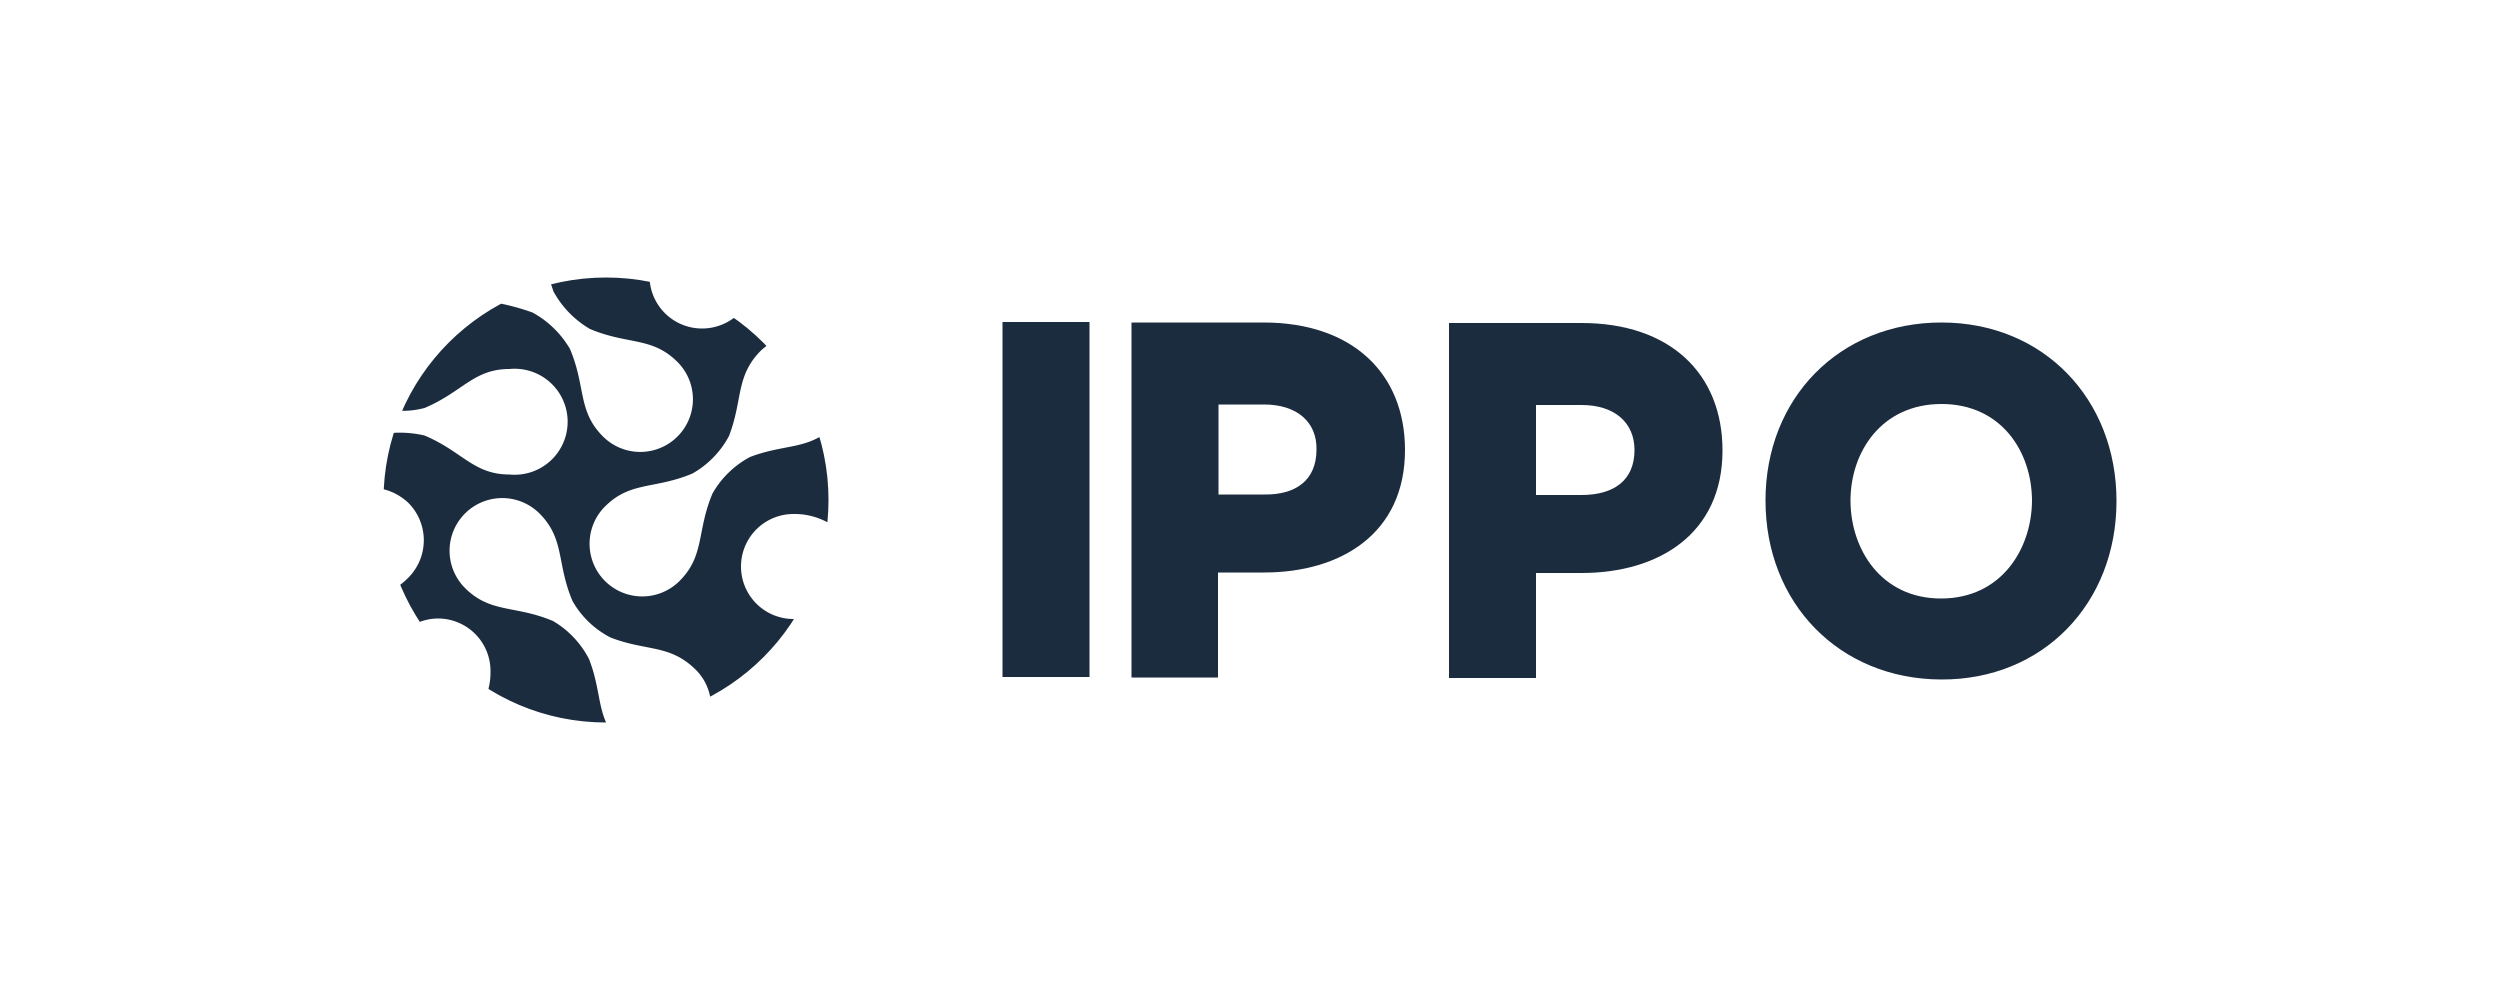
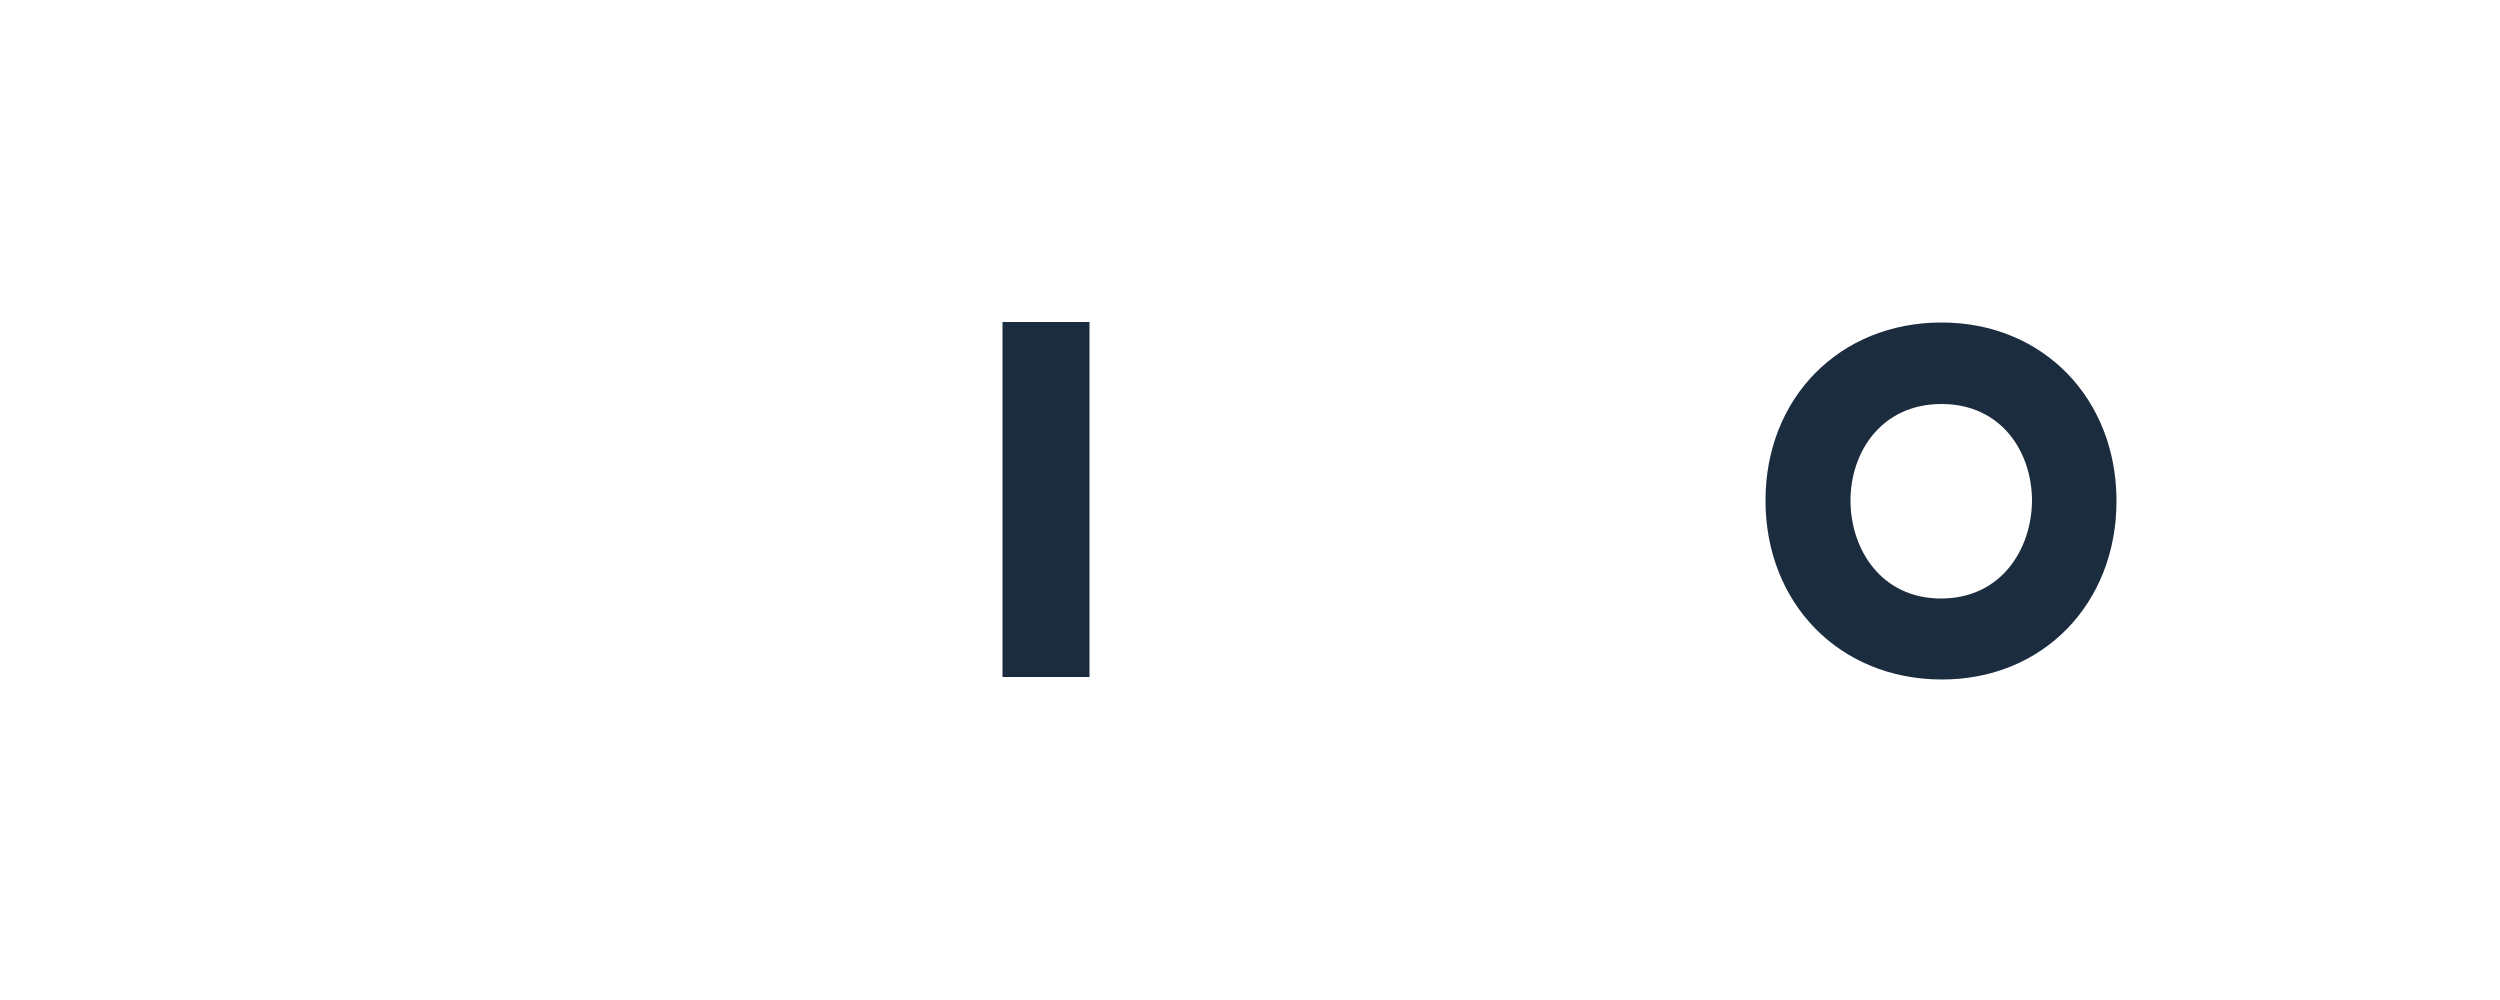
<svg xmlns="http://www.w3.org/2000/svg" id="Capa_2" data-name="Capa 2" viewBox="0 0 500 200">
  <defs>
    <style>.cls-1{fill:none;}.cls-2{fill:#1c2c3f;}.cls-3{clip-path:url(#clip-path);}</style>
    <clipPath id="clip-path">
-       <circle class="cls-1" cx="121.2" cy="100" r="44.5" />
-     </clipPath>
+       </clipPath>
  </defs>
  <path class="cls-2" d="M217.9,64.4v71H200.5v-71Z" />
-   <path class="cls-2" d="M281,90c0,16.7-12.8,24.5-28.2,24.5h-9.2v21H226.3v-71h26.4C270.5,64.5,281,74.7,281,90Zm-17.7-.1c.1-5.4-3.8-9-10.5-9h-9.1v18h9.1C259.1,99,263.3,96.1,263.3,89.9Z" />
-   <path class="cls-2" d="M344.5,90.1c0,16.7-12.8,24.5-28.2,24.5h-9.1v21H289.8v-71h26.5C334,64.6,344.5,74.7,344.5,90.1ZM326.9,90c0-5.4-3.9-9-10.6-9h-9.1V99h9.1C322.6,99,326.9,96.2,326.9,90Z" />
  <path class="cls-2" d="M423.3,100.2c0,20.5-14.7,35.8-35.1,35.7s-35.1-15.3-35.1-35.8,14.8-35.6,35.2-35.6S423.3,79.8,423.3,100.2Zm-16.9,0c0-9.8-6.1-19.4-18.1-19.4s-18.2,9.6-18.2,19.3,6.1,19.6,18.1,19.6S406.3,109.9,406.4,100.2Z" />
  <g class="cls-3">
-     <path class="cls-2" d="M148.2,113.3a10.5,10.5,0,0,1,10.5-10.5,13.8,13.8,0,0,1,8,2.4,41.9,41.9,0,0,0,.3-5,46.4,46.4,0,0,0-2-13.5c-4.4,3.1-8.7,2.3-15,4.7a18.8,18.8,0,0,0-7.5,7.3c-3.2,7.6-1.5,12.4-6.6,17.5A10.5,10.5,0,1,1,121,101.3c5.1-5.1,9.9-3.4,17.5-6.6a18.8,18.8,0,0,0,7.3-7.5c2.8-7.3,1.3-12,6.4-17.1a14.6,14.6,0,0,1,2.1-1.6,45,45,0,0,0-6.6-5.7,10.6,10.6,0,0,1-7.3,2.9,10.5,10.5,0,0,1-10.5-10.5h0a50.5,50.5,0,0,0-8.8-.8,46.4,46.4,0,0,0-11.2,1.4c.2.8.5,1.6.8,2.5a19.5,19.5,0,0,0,7.3,7.5c7.6,3.2,12.4,1.5,17.5,6.6a10.5,10.5,0,1,1-14.9,14.9c-5.1-5.1-3.4-9.9-6.6-17.5a19.5,19.5,0,0,0-7.5-7.3,46.3,46.3,0,0,0-8.1-2.1A46.2,46.2,0,0,0,79,82.1a17.1,17.1,0,0,0,5.9-.5c7.6-3.2,9.8-7.8,17-7.8a10.6,10.6,0,1,1,0,21.1c-7.2,0-9.4-4.6-17-7.8a21.8,21.8,0,0,0-7.6-.4,43.7,43.7,0,0,0-1.9,10.9,11.2,11.2,0,0,1,6.3,3,10.6,10.6,0,0,1,0,14.9,14.6,14.6,0,0,1-2.9,2.3,41.4,41.4,0,0,0,3.8,7.2,10.6,10.6,0,0,1,5-1.3,10.5,10.5,0,0,1,10.5,10.5,13.3,13.3,0,0,1-.9,5.1,45.5,45.5,0,0,0,23.9,6.7h.9c-2.5-4.1-1.9-8.3-4.2-14.2a18.8,18.8,0,0,0-7.2-7.6c-7.6-3.2-12.5-1.5-17.6-6.6a10.5,10.5,0,0,1,14.9-14.9c5.1,5.1,3.4,10,6.6,17.5a18.4,18.4,0,0,0,7.6,7.3c7.2,2.8,11.9,1.3,17.1,6.5a10.3,10.3,0,0,1,3,6.9,46.4,46.4,0,0,0,18.3-17.1h-1.8A10.5,10.5,0,0,1,148.2,113.3Z" />
-   </g>
+     </g>
</svg>